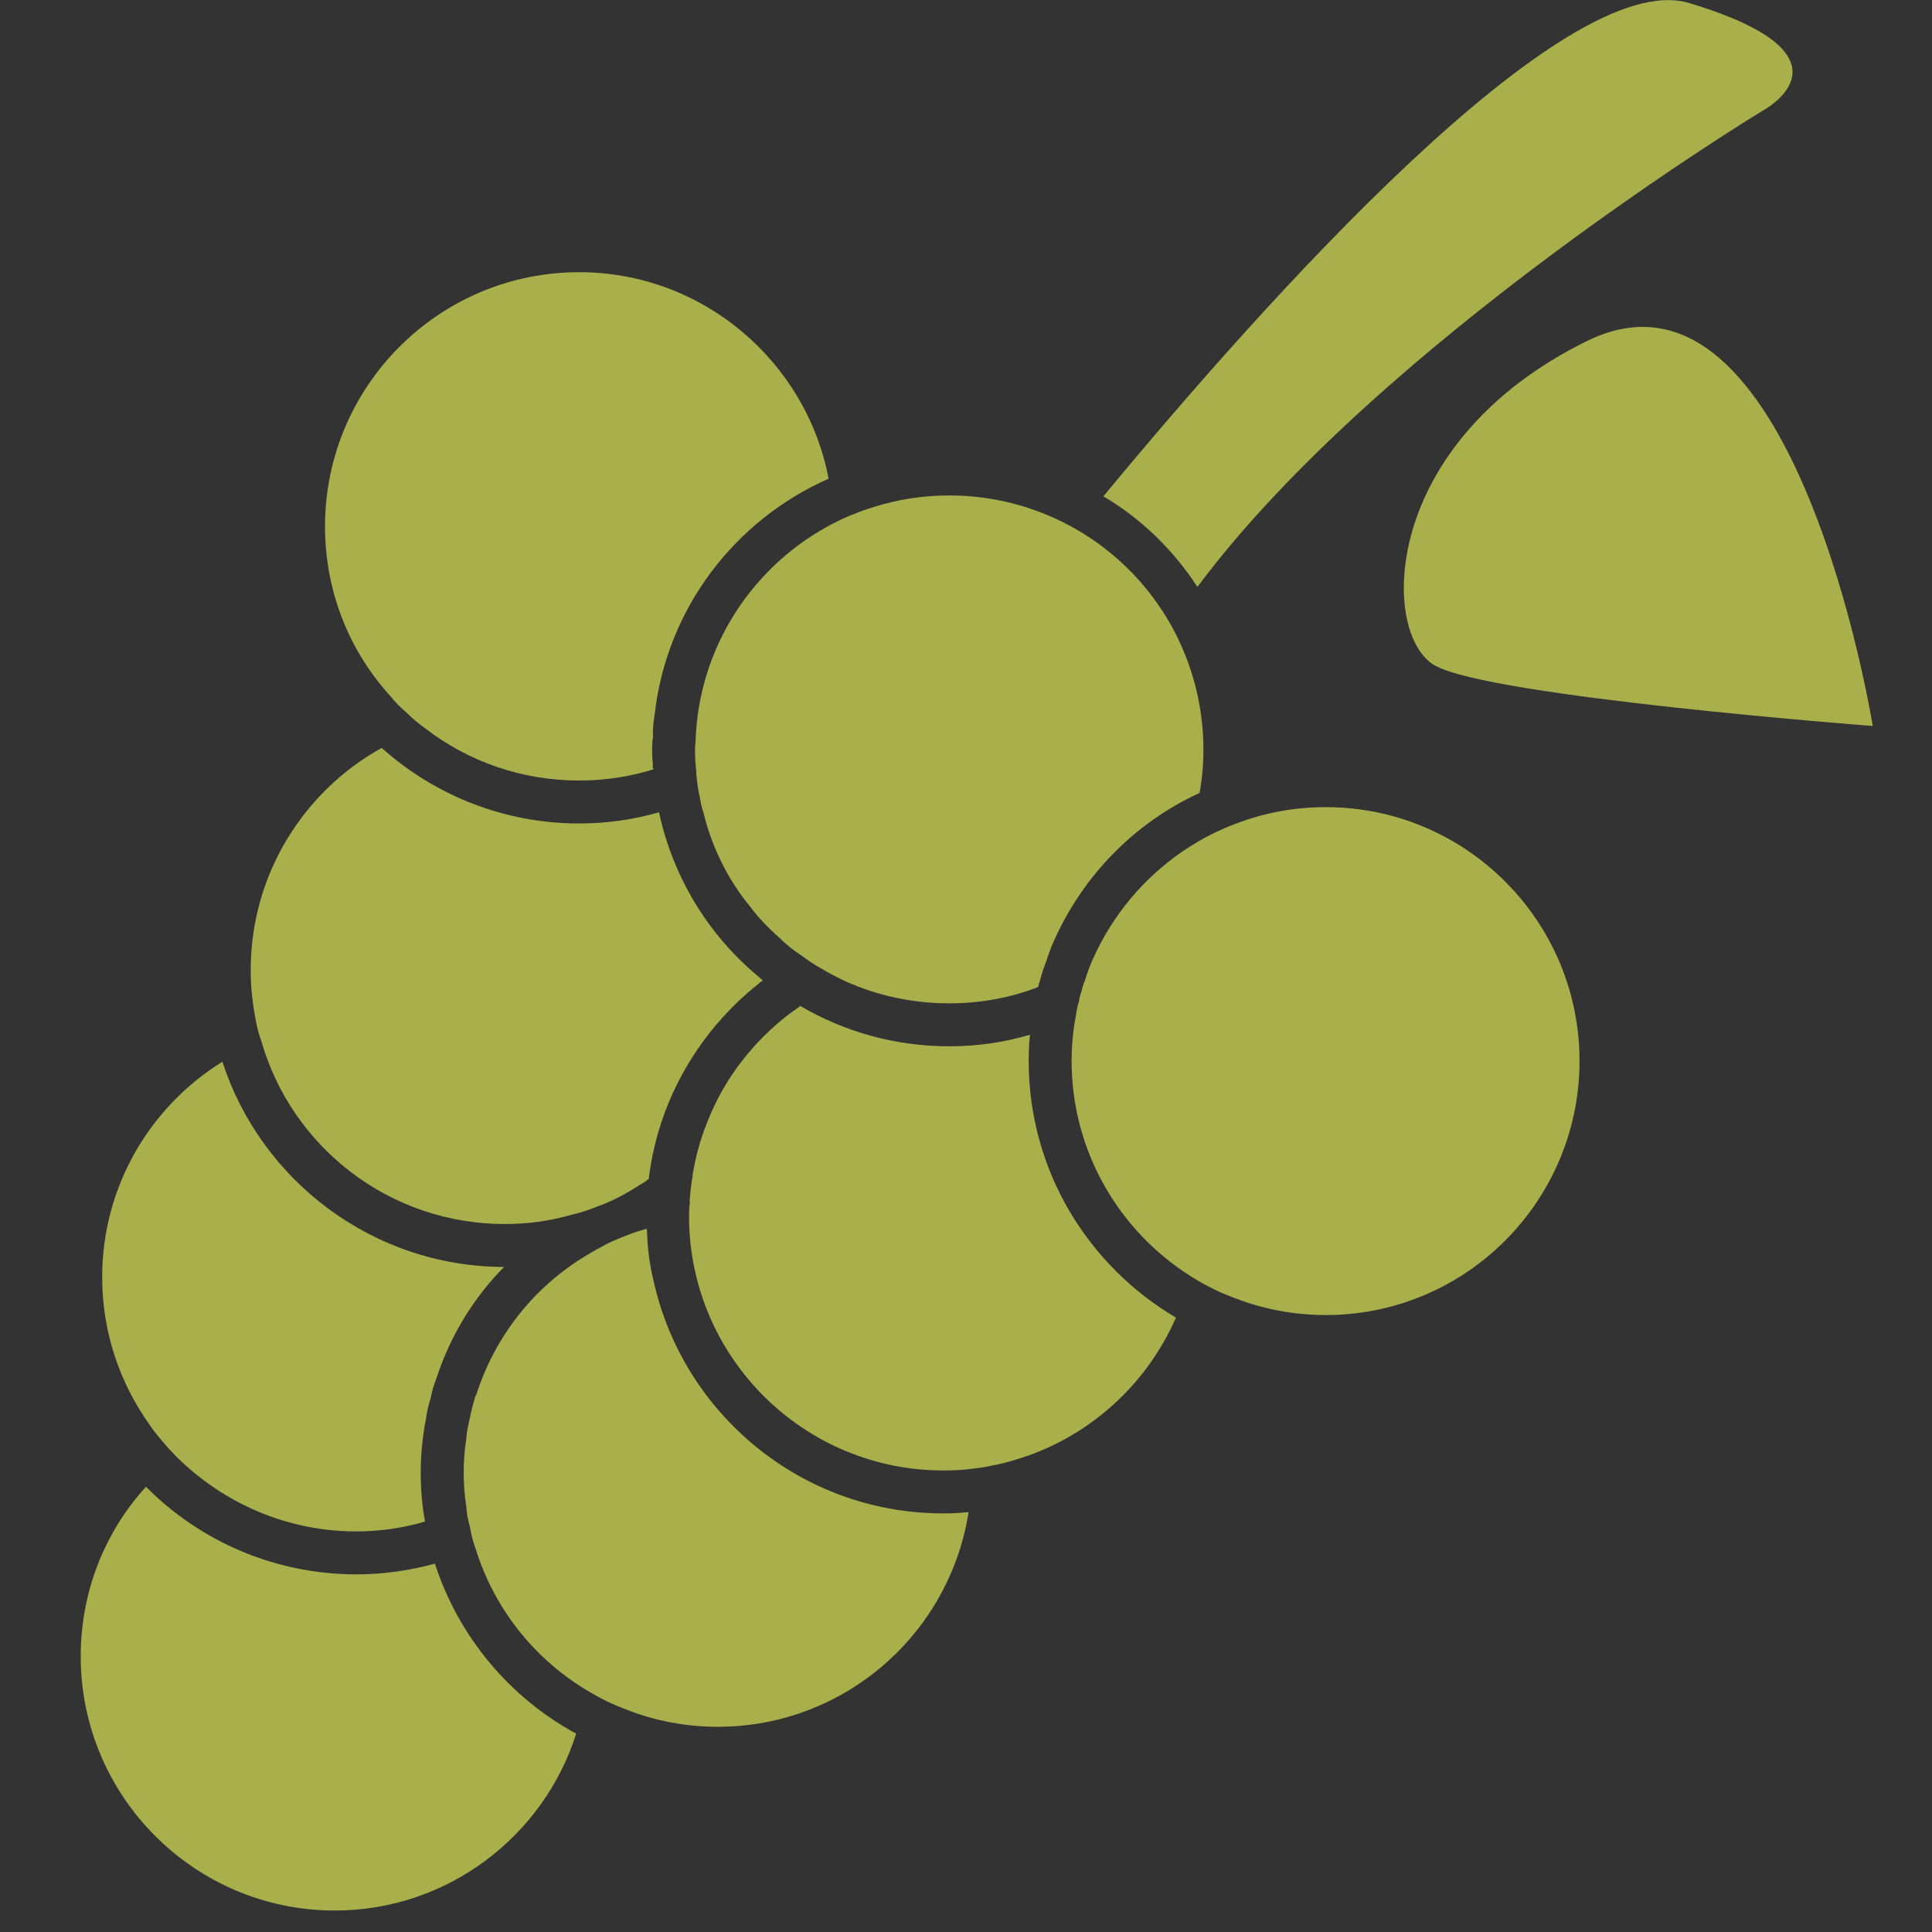
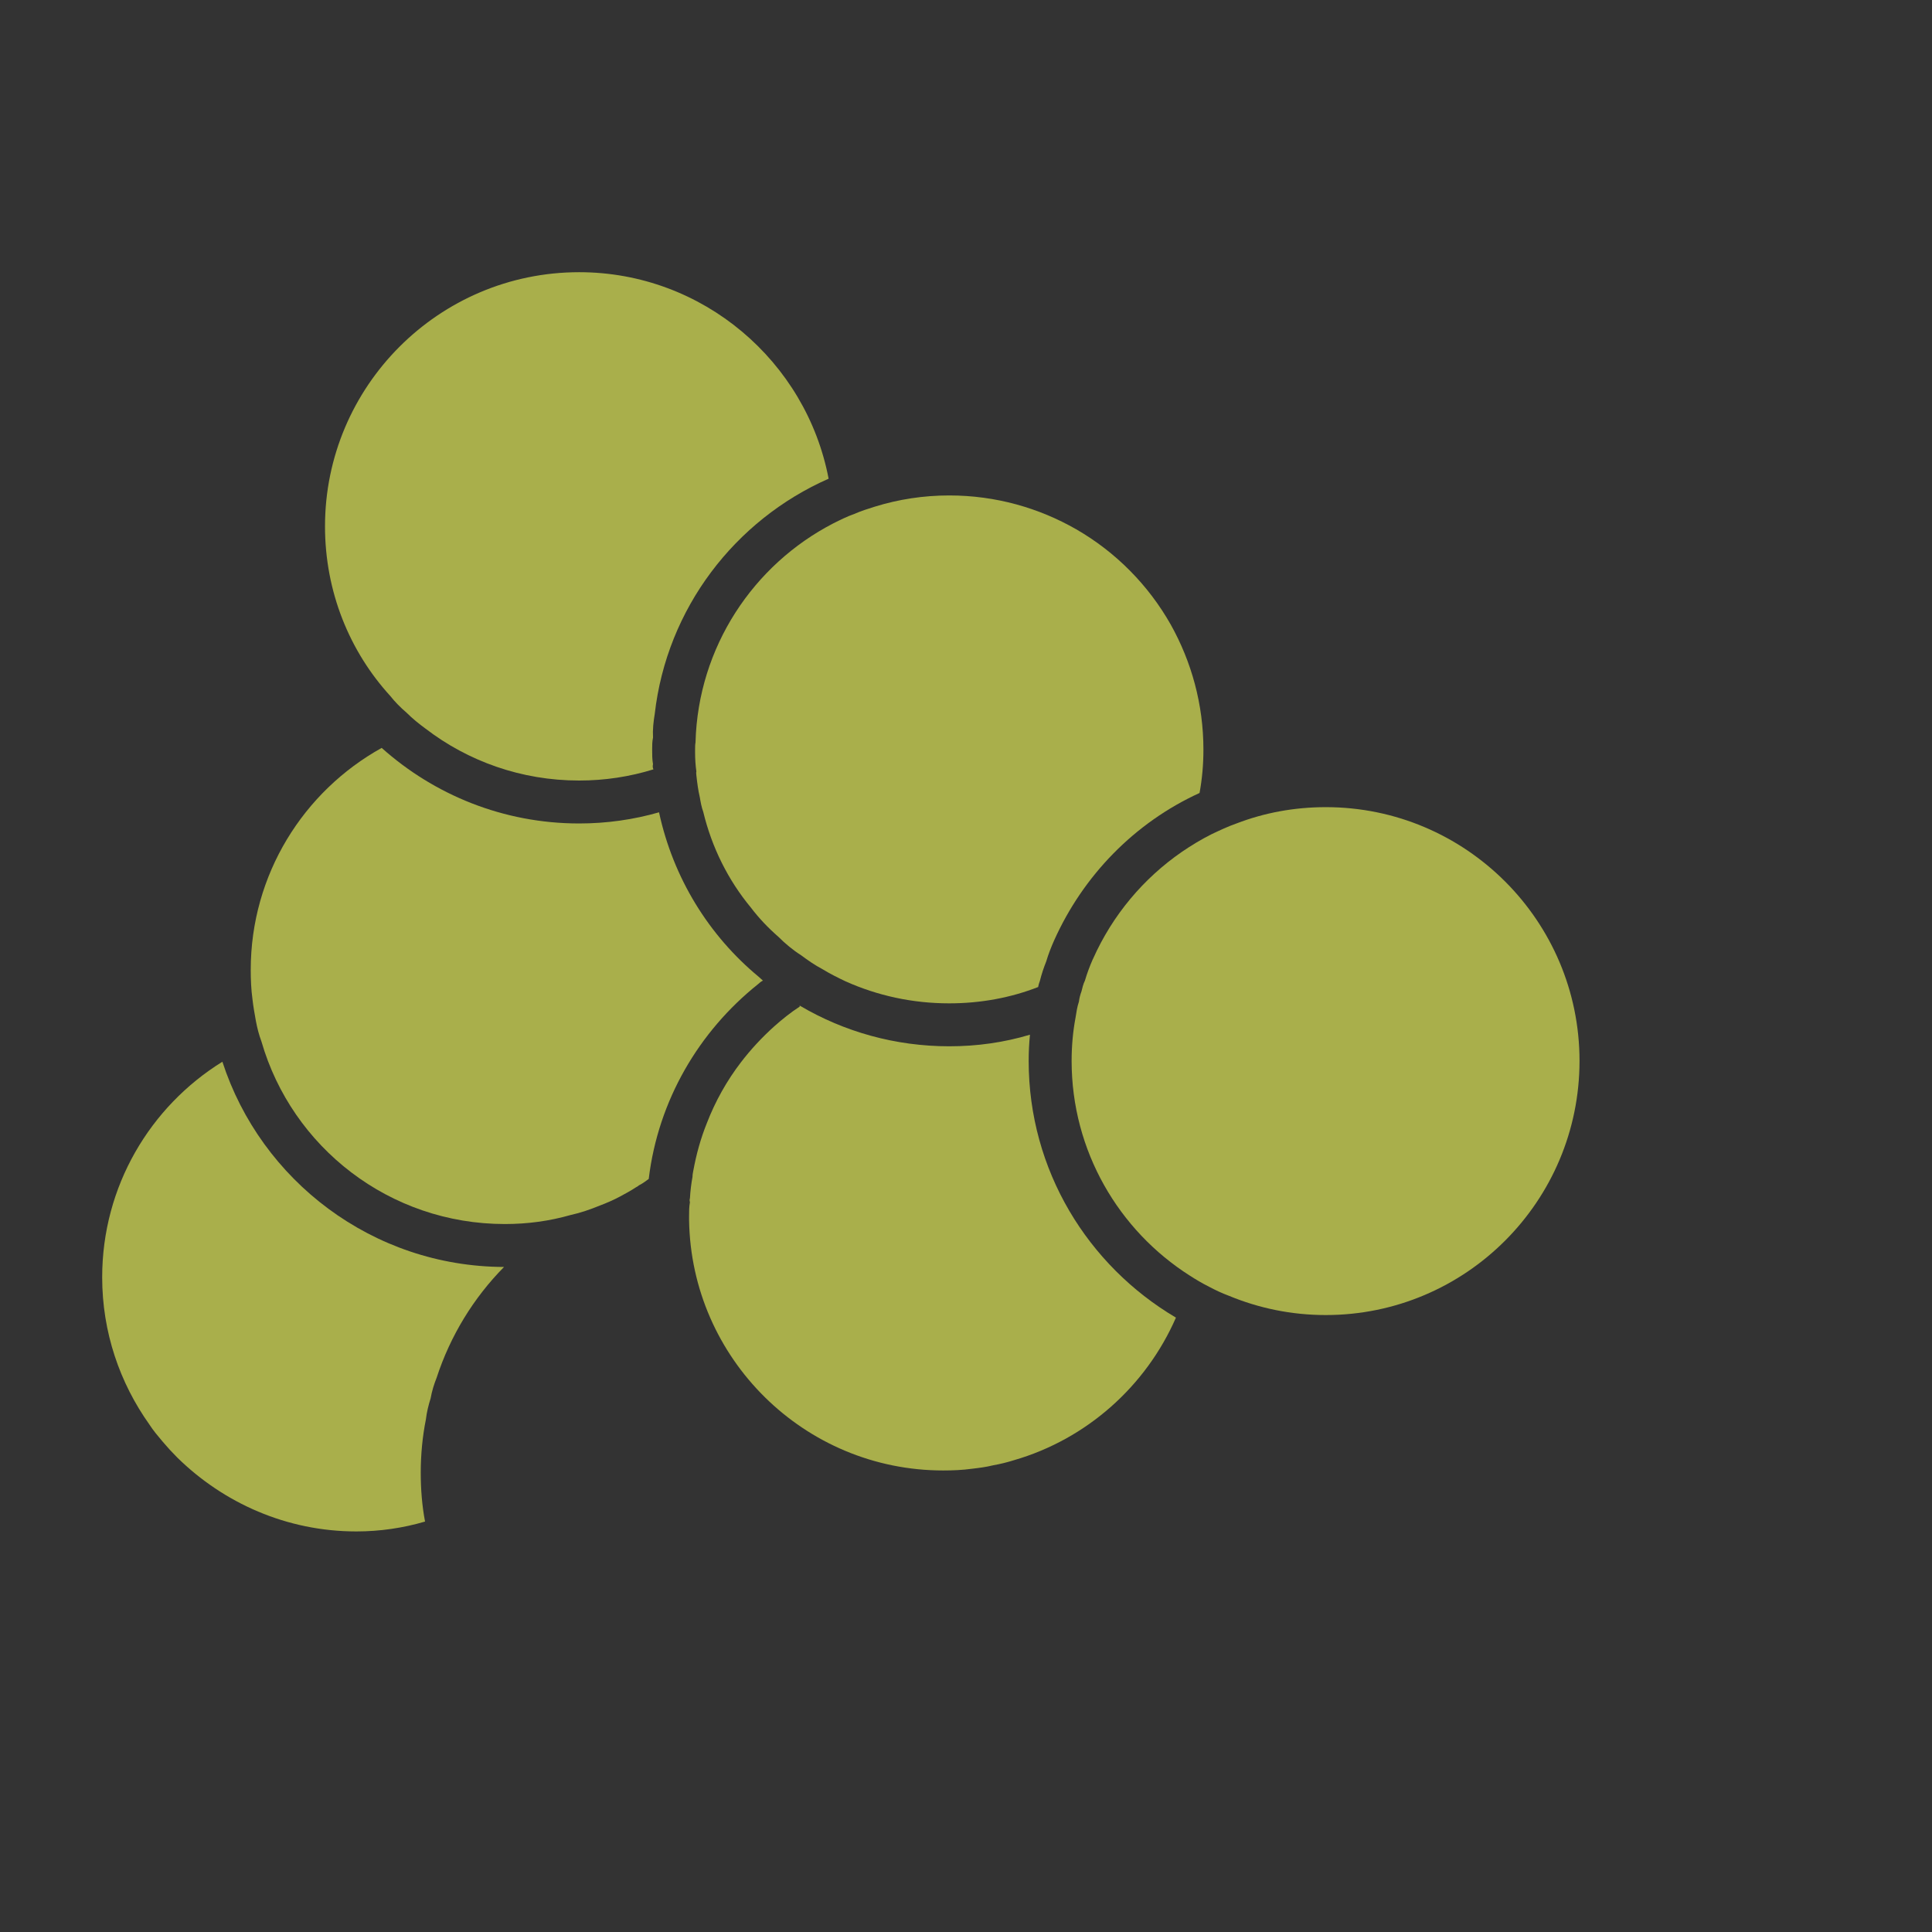
<svg xmlns="http://www.w3.org/2000/svg" version="1.1" id="Ebene_1" x="0px" y="0px" viewBox="0 0 45 45" style="enable-background:new 0 0 45 45;" xml:space="preserve">
  <rect x="0" y="0" width="45" height="45" fill="#333333" stroke="none" />
  <style type="text/css">
	.st0{fill:#A9AF4B;}
	.st1{fill:#FFFFFF;}
</style>
  <g>
-     <path class="st0" d="M41.07,2.57c0,0-8.93,5.4-13.18,11.1c-0.56-0.86-1.31-1.59-2.19-2.11C29.49,6.98,36.44-0.8,39.34,0.07   C43.44,1.3,41.07,2.57,41.07,2.57z" />
    <g>
-       <path class="st0" d="M13.42,40.38c-0.75,2.38-2.99,4.12-5.62,4.12c-3.27,0-5.92-2.66-5.92-5.92c0-1.52,0.57-2.91,1.52-3.95    c1.25,1.26,2.99,2.04,4.9,2.04c0.63,0,1.25-0.09,1.83-0.25C10.68,38.12,11.87,39.54,13.42,40.38z" />
-     </g>
+       </g>
    <g>
      <path class="st0" d="M11.74,29.51c-0.71,0.72-1.25,1.6-1.57,2.58c-0.06,0.15-0.11,0.31-0.14,0.48c-0.05,0.16-0.09,0.32-0.11,0.49    c-0.08,0.4-0.12,0.82-0.12,1.24c0,0.39,0.03,0.77,0.1,1.14c-0.51,0.15-1.05,0.23-1.6,0.23c-1.62,0-3.09-0.66-4.17-1.72    c-0.12-0.12-0.23-0.24-0.34-0.37c-0.11-0.13-0.22-0.26-0.31-0.4c-0.69-0.97-1.1-2.15-1.1-3.43c0-2.12,1.12-3.98,2.8-5.02    C6.08,27.5,8.68,29.5,11.74,29.51z" />
    </g>
    <g>
-       <path class="st0" d="M22.56,35.22c-0.44,2.83-2.89,5-5.84,5c-0.75,0-1.47-0.14-2.13-0.4c-0.16-0.06-0.32-0.13-0.47-0.2    c-0.16-0.08-0.32-0.17-0.47-0.26c-1.22-0.74-2.14-1.9-2.57-3.28c-0.06-0.16-0.1-0.32-0.13-0.49v-0.01    c-0.05-0.17-0.08-0.32-0.09-0.5c-0.04-0.25-0.06-0.51-0.06-0.78c0-0.27,0.02-0.53,0.06-0.78c0.01-0.18,0.05-0.35,0.09-0.52    c0.03-0.17,0.08-0.34,0.13-0.5h0.01c0.43-1.37,1.35-2.53,2.57-3.26c0.16-0.1,0.33-0.19,0.5-0.28c0.15-0.07,0.31-0.14,0.48-0.2    c0.14-0.06,0.28-0.1,0.43-0.14c-0.01,0.02-0.01,0.03,0,0.05c0.01,0.4,0.06,0.78,0.15,1.15c0.68,3.1,3.44,5.43,6.75,5.43    C22.17,35.25,22.37,35.24,22.56,35.22z" />
-     </g>
+       </g>
    <g>
      <path class="st0" d="M17.77,22.84c-0.04,0.02-0.08,0.05-0.11,0.08c-1.38,1.1-2.33,2.71-2.55,4.54c-0.08,0.06-0.15,0.11-0.23,0.15    c-0.02,0.02-0.04,0.03-0.06,0.04c-0.12,0.08-0.25,0.15-0.38,0.22c-0.15,0.08-0.31,0.15-0.47,0.21c-0.22,0.09-0.45,0.17-0.68,0.22    c-0.49,0.14-1,0.21-1.53,0.21c-2.69,0-4.96-1.79-5.67-4.25c-0.06-0.16-0.1-0.32-0.13-0.48c-0.03-0.17-0.06-0.33-0.08-0.51    c-0.03-0.22-0.04-0.45-0.04-0.68c0-2.22,1.23-4.16,3.05-5.17c1.22,1.09,2.83,1.76,4.6,1.76c0.64,0,1.27-0.09,1.86-0.26    c0.33,1.53,1.16,2.87,2.32,3.83C17.7,22.78,17.74,22.81,17.77,22.84z" />
    </g>
    <g>
      <path class="st0" d="M27.39,30.69c-0.7,1.6-2.08,2.83-3.77,3.32c-0.16,0.05-0.32,0.09-0.49,0.12c-0.16,0.04-0.32,0.06-0.49,0.08    c-0.22,0.03-0.44,0.04-0.67,0.04c-3.24,0-5.87-2.61-5.92-5.83v-0.09c0-0.11,0-0.22,0.02-0.33c-0.01-0.03-0.01-0.06,0-0.09    c0.01-0.17,0.03-0.34,0.06-0.5c0-0.05,0.01-0.1,0.02-0.15c0.07-0.38,0.17-0.74,0.31-1.09c0.2-0.52,0.47-1,0.8-1.43    c0.23-0.3,0.49-0.58,0.78-0.84c0.18-0.16,0.38-0.32,0.58-0.45c0.01-0.01,0.01-0.01,0.01-0.01c0-0.01,0-0.01,0.01-0.01    c1.02,0.6,2.21,0.94,3.47,0.94c0.65,0,1.28-0.09,1.88-0.27c-0.02,0.2-0.03,0.4-0.03,0.61C23.96,27.26,25.34,29.48,27.39,30.69z" />
      <path class="st0" d="M18.64,23.43c-0.01,0-0.01,0-0.01,0.01c0-0.01,0-0.02-0.01-0.02C18.63,23.43,18.63,23.43,18.64,23.43z" />
      <path class="st1" d="M18.62,23.42c0.01,0,0.01,0.01,0.01,0.02c0-0.01,0-0.01,0.01-0.01C18.63,23.43,18.63,23.43,18.62,23.42z     M18.62,23.42c0.01,0,0.01,0.01,0.01,0.02c0-0.01,0-0.01,0.01-0.01C18.63,23.43,18.63,23.43,18.62,23.42z M18.62,23.42    c0.01,0,0.01,0.01,0.01,0.02c0-0.01,0-0.01,0.01-0.01C18.63,23.43,18.63,23.43,18.62,23.42z M18.62,23.42    c0.01,0,0.01,0.01,0.01,0.02c0-0.01,0-0.01,0.01-0.01C18.63,23.43,18.63,23.43,18.62,23.42z M18.62,23.42    c0.01,0,0.01,0.01,0.01,0.02c0-0.01,0-0.01,0.01-0.01C18.63,23.43,18.63,23.43,18.62,23.42z M18.62,23.42    c0.01,0,0.01,0.01,0.01,0.02c0-0.01,0-0.01,0.01-0.01C18.63,23.43,18.63,23.43,18.62,23.42z M18.62,23.42    c0.01,0,0.01,0.01,0.01,0.02c0-0.01,0-0.01,0.01-0.01C18.63,23.43,18.63,23.43,18.62,23.42z M18.62,23.42    c0.01,0,0.01,0.01,0.01,0.02c0-0.01,0-0.01,0.01-0.01C18.63,23.43,18.63,23.43,18.62,23.42z M18.62,23.42    c0.01,0,0.01,0.01,0.01,0.02c0-0.01,0-0.01,0.01-0.01C18.63,23.43,18.63,23.43,18.62,23.42z M18.62,23.42    c0.01,0,0.01,0.01,0.01,0.02c0-0.01,0-0.01,0.01-0.01C18.63,23.43,18.63,23.43,18.62,23.42z M18.62,23.42    c0.01,0,0.01,0.01,0.01,0.02c0-0.01,0-0.01,0.01-0.01C18.63,23.43,18.63,23.43,18.62,23.42z M18.62,23.42    c0.01,0,0.01,0.01,0.01,0.02c0-0.01,0-0.01,0.01-0.01C18.63,23.43,18.63,23.43,18.62,23.42z M18.62,23.42    c0.01,0,0.01,0.01,0.01,0.02c0-0.01,0-0.01,0.01-0.01C18.63,23.43,18.63,23.43,18.62,23.42z M18.62,23.42    c0.01,0,0.01,0.01,0.01,0.02c0-0.01,0-0.01,0.01-0.01C18.63,23.43,18.63,23.43,18.62,23.42z M18.62,23.42    c0.01,0,0.01,0.01,0.01,0.02c0-0.01,0-0.01,0.01-0.01C18.63,23.43,18.63,23.43,18.62,23.42z M18.62,23.42    c0.01,0,0.01,0.01,0.01,0.02c0-0.01,0-0.01,0.01-0.01C18.63,23.43,18.63,23.43,18.62,23.42z M18.62,23.42    c0.01,0,0.01,0.01,0.01,0.02c0-0.01,0-0.01,0.01-0.01C18.63,23.43,18.63,23.43,18.62,23.42z M18.62,23.42    c0.01,0,0.01,0.01,0.01,0.02c0-0.01,0-0.01,0.01-0.01C18.63,23.43,18.63,23.43,18.62,23.42z M18.62,23.42    c0.01,0,0.01,0.01,0.01,0.02c0-0.01,0-0.01,0.01-0.01C18.63,23.43,18.63,23.43,18.62,23.42z M18.62,23.42    c0.01,0,0.01,0.01,0.01,0.02c0-0.01,0-0.01,0.01-0.01C18.63,23.43,18.63,23.43,18.62,23.42z" />
    </g>
    <g>
      <path class="st0" d="M19.3,11.15c-2.18,0.96-3.77,3.02-4.05,5.48c-0.03,0.18-0.05,0.36-0.04,0.55c-0.02,0.09-0.02,0.19-0.02,0.28    c0,0.12,0,0.23,0.02,0.34c-0.01,0.04-0.01,0.08,0.01,0.12c-0.55,0.17-1.13,0.26-1.73,0.26c-1.35,0-2.59-0.45-3.58-1.21    c-0.15-0.11-0.3-0.23-0.44-0.37c-0.14-0.12-0.27-0.25-0.38-0.39c-0.95-1.04-1.52-2.43-1.52-3.95c0-3.26,2.65-5.92,5.92-5.92    C16.37,6.34,18.78,8.42,19.3,11.15z" />
    </g>
    <g>
      <path class="st0" d="M28.03,17.46c0,0.35-0.03,0.68-0.09,1.01c-1.51,0.69-2.71,1.92-3.39,3.44c-0.07,0.16-0.13,0.31-0.18,0.48    c-0.06,0.15-0.11,0.3-0.15,0.46c-0.02,0.05-0.03,0.09-0.04,0.14c-0.64,0.25-1.34,0.38-2.07,0.38c-0.86,0-1.67-0.18-2.41-0.51    c-0.19-0.09-0.37-0.18-0.55-0.29c-0.17-0.09-0.33-0.2-0.49-0.32c-0.19-0.12-0.37-0.27-0.53-0.43c-0.24-0.21-0.45-0.43-0.64-0.68    c-0.53-0.64-0.91-1.4-1.11-2.23c-0.04-0.11-0.06-0.22-0.08-0.34c-0.04-0.17-0.06-0.33-0.08-0.51c0-0.03-0.01-0.06,0-0.09    c-0.02-0.14-0.03-0.29-0.03-0.44v-0.07c0-0.06,0-0.11,0.01-0.17c0.06-2.22,1.35-4.14,3.21-5.1c0.16-0.08,0.32-0.16,0.49-0.22    c0.16-0.07,0.32-0.12,0.48-0.17c0.55-0.17,1.13-0.26,1.73-0.26c1.08,0,2.09,0.29,2.96,0.79c0.92,0.53,1.68,1.3,2.2,2.22    C27.75,15.41,28.03,16.4,28.03,17.46z" />
    </g>
    <g>
      <path class="st0" d="M36.79,24.71c0,3.27-2.65,5.92-5.91,5.92c-0.8,0-1.56-0.16-2.26-0.45c-0.16-0.06-0.31-0.13-0.46-0.21    c-0.16-0.08-0.31-0.17-0.45-0.26c-1.65-1.05-2.75-2.9-2.75-5c0-0.34,0.03-0.68,0.09-1c0.02-0.13,0.04-0.26,0.08-0.38    c0.01-0.08,0.03-0.16,0.06-0.24c0.02-0.08,0.04-0.17,0.08-0.25c0.05-0.17,0.11-0.33,0.18-0.49c0-0.01,0.01-0.01,0.01-0.02    c0.45-1.01,1.17-1.87,2.07-2.49c0.22-0.15,0.45-0.29,0.69-0.41c0.19-0.09,0.38-0.18,0.58-0.25c0.65-0.25,1.35-0.38,2.08-0.38    C34.14,18.8,36.79,21.45,36.79,24.71z" />
    </g>
-     <path class="st0" d="M43.62,16.91c0,0-1.82-11.34-6.65-8.97s-4.83,6.83-3.55,7.56C34.7,16.23,43.62,16.91,43.62,16.91z" />
  </g>
</svg>